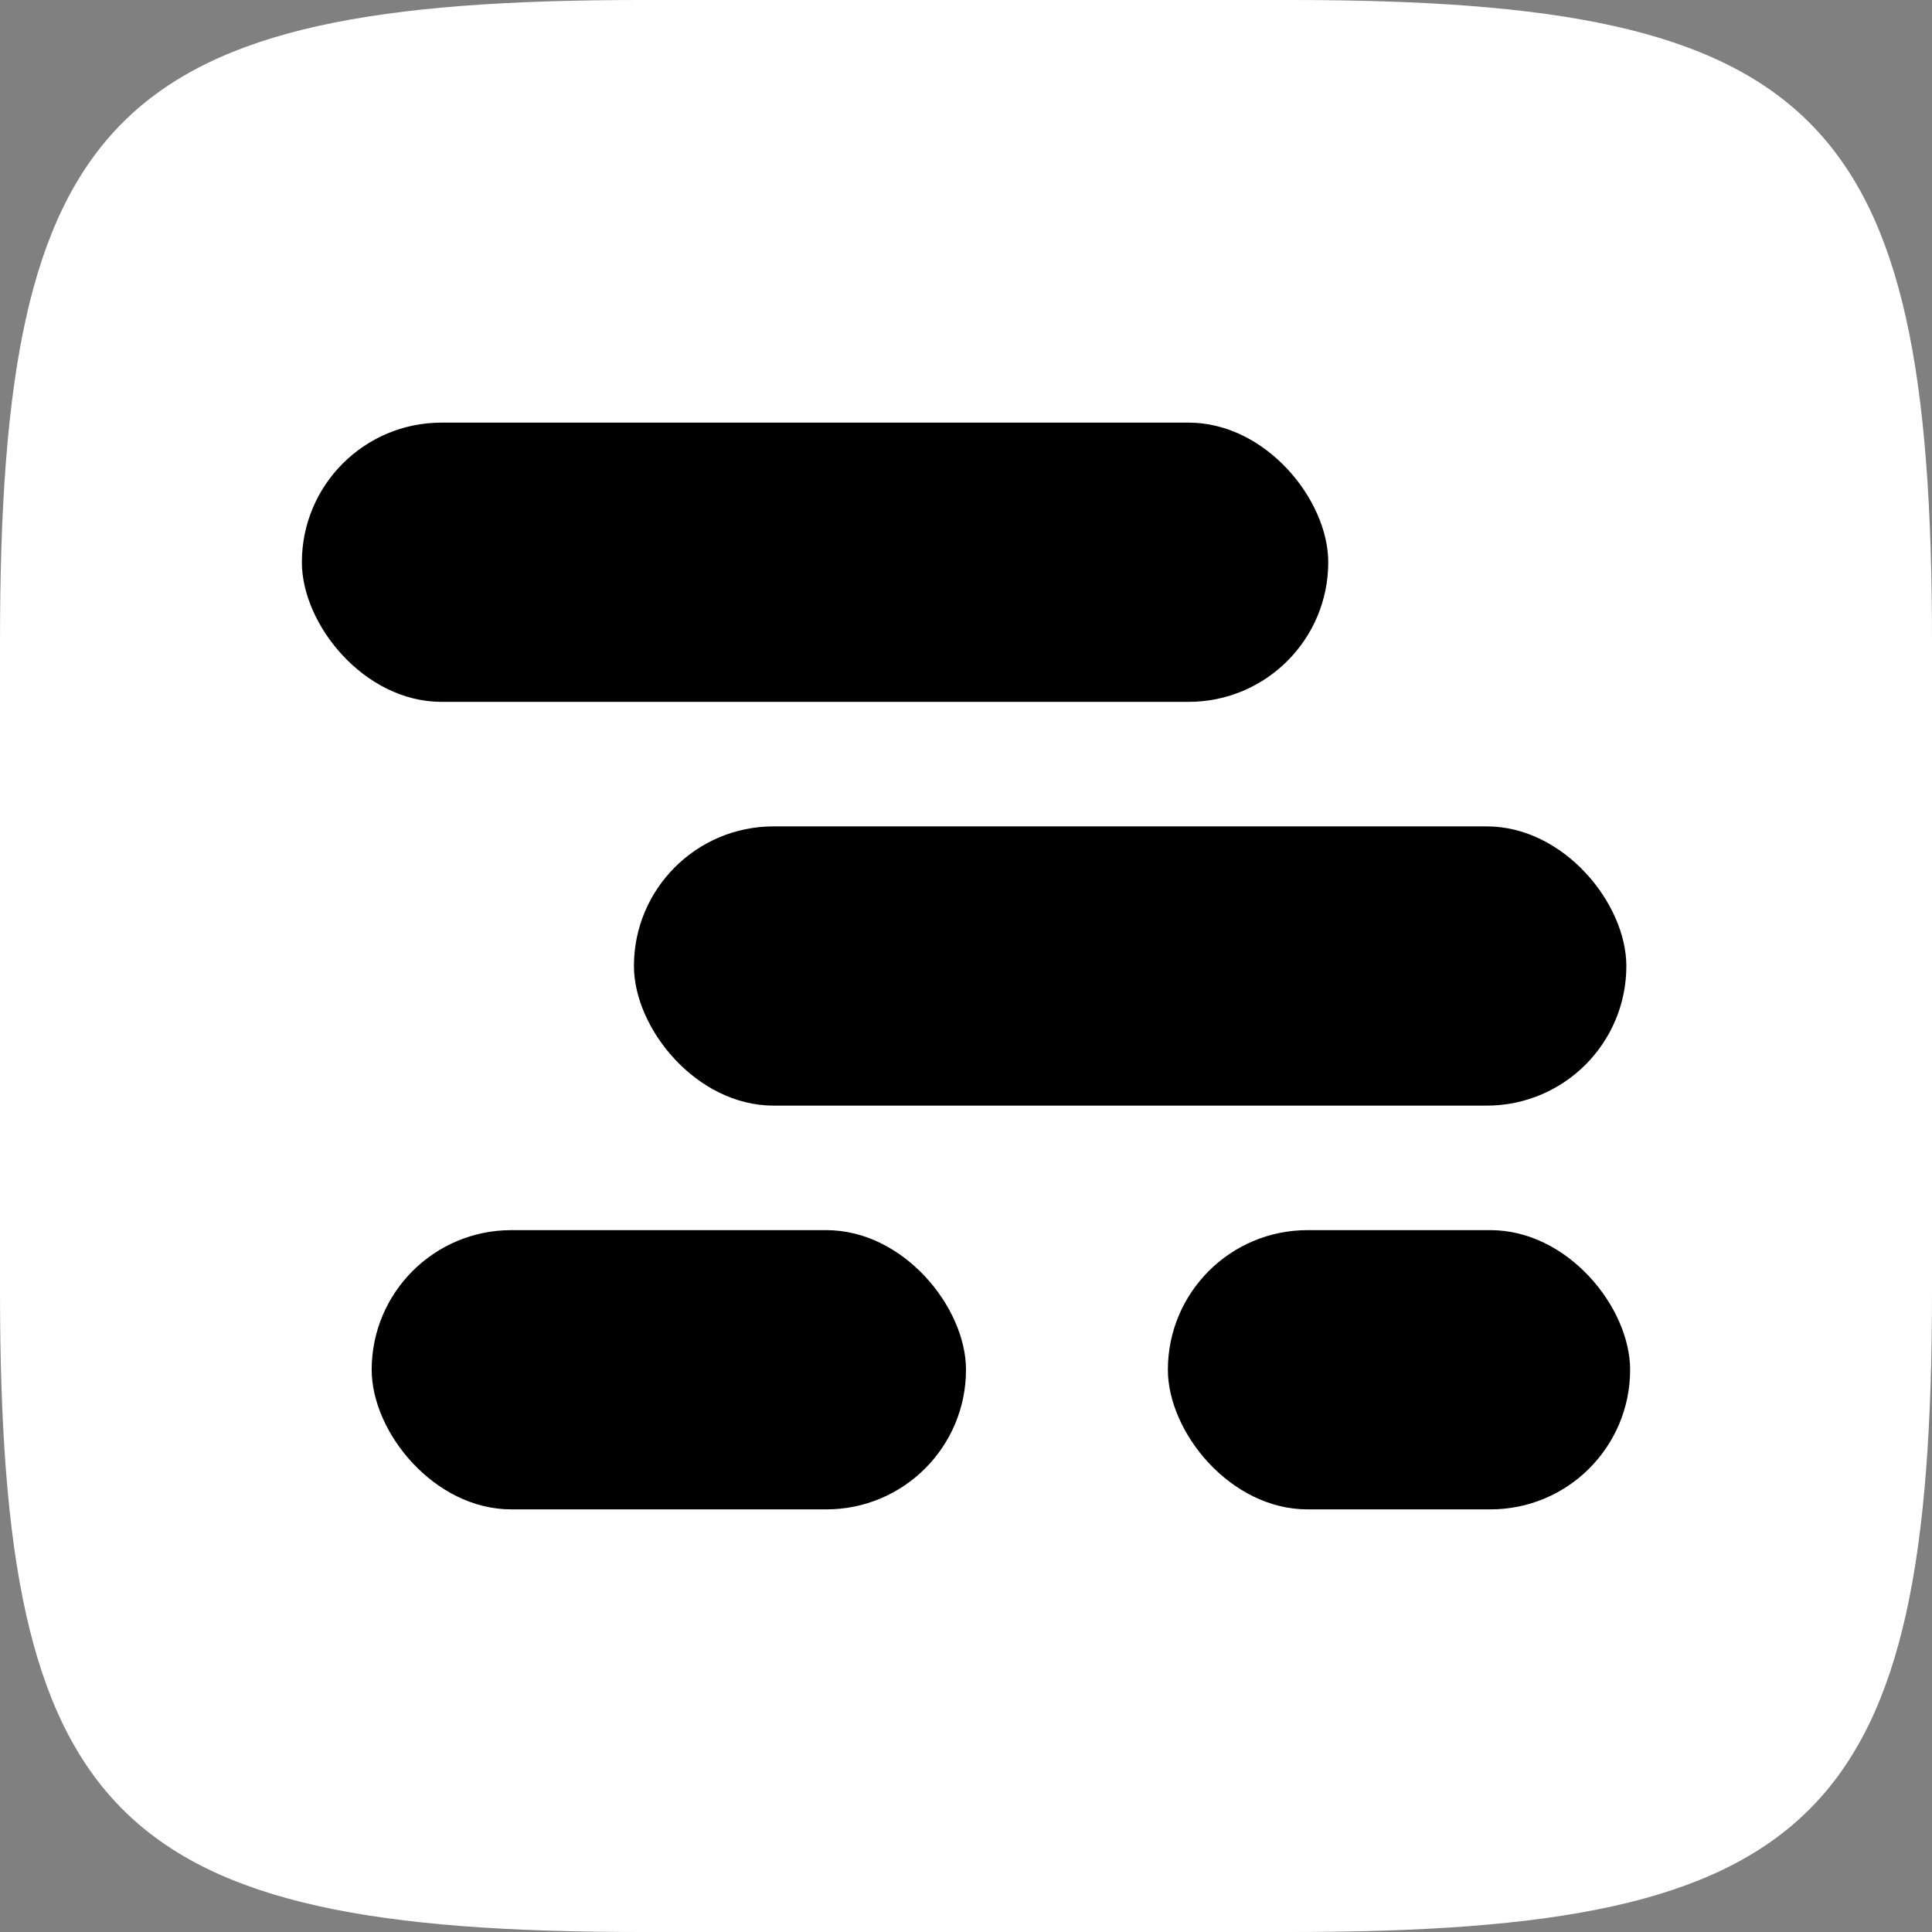
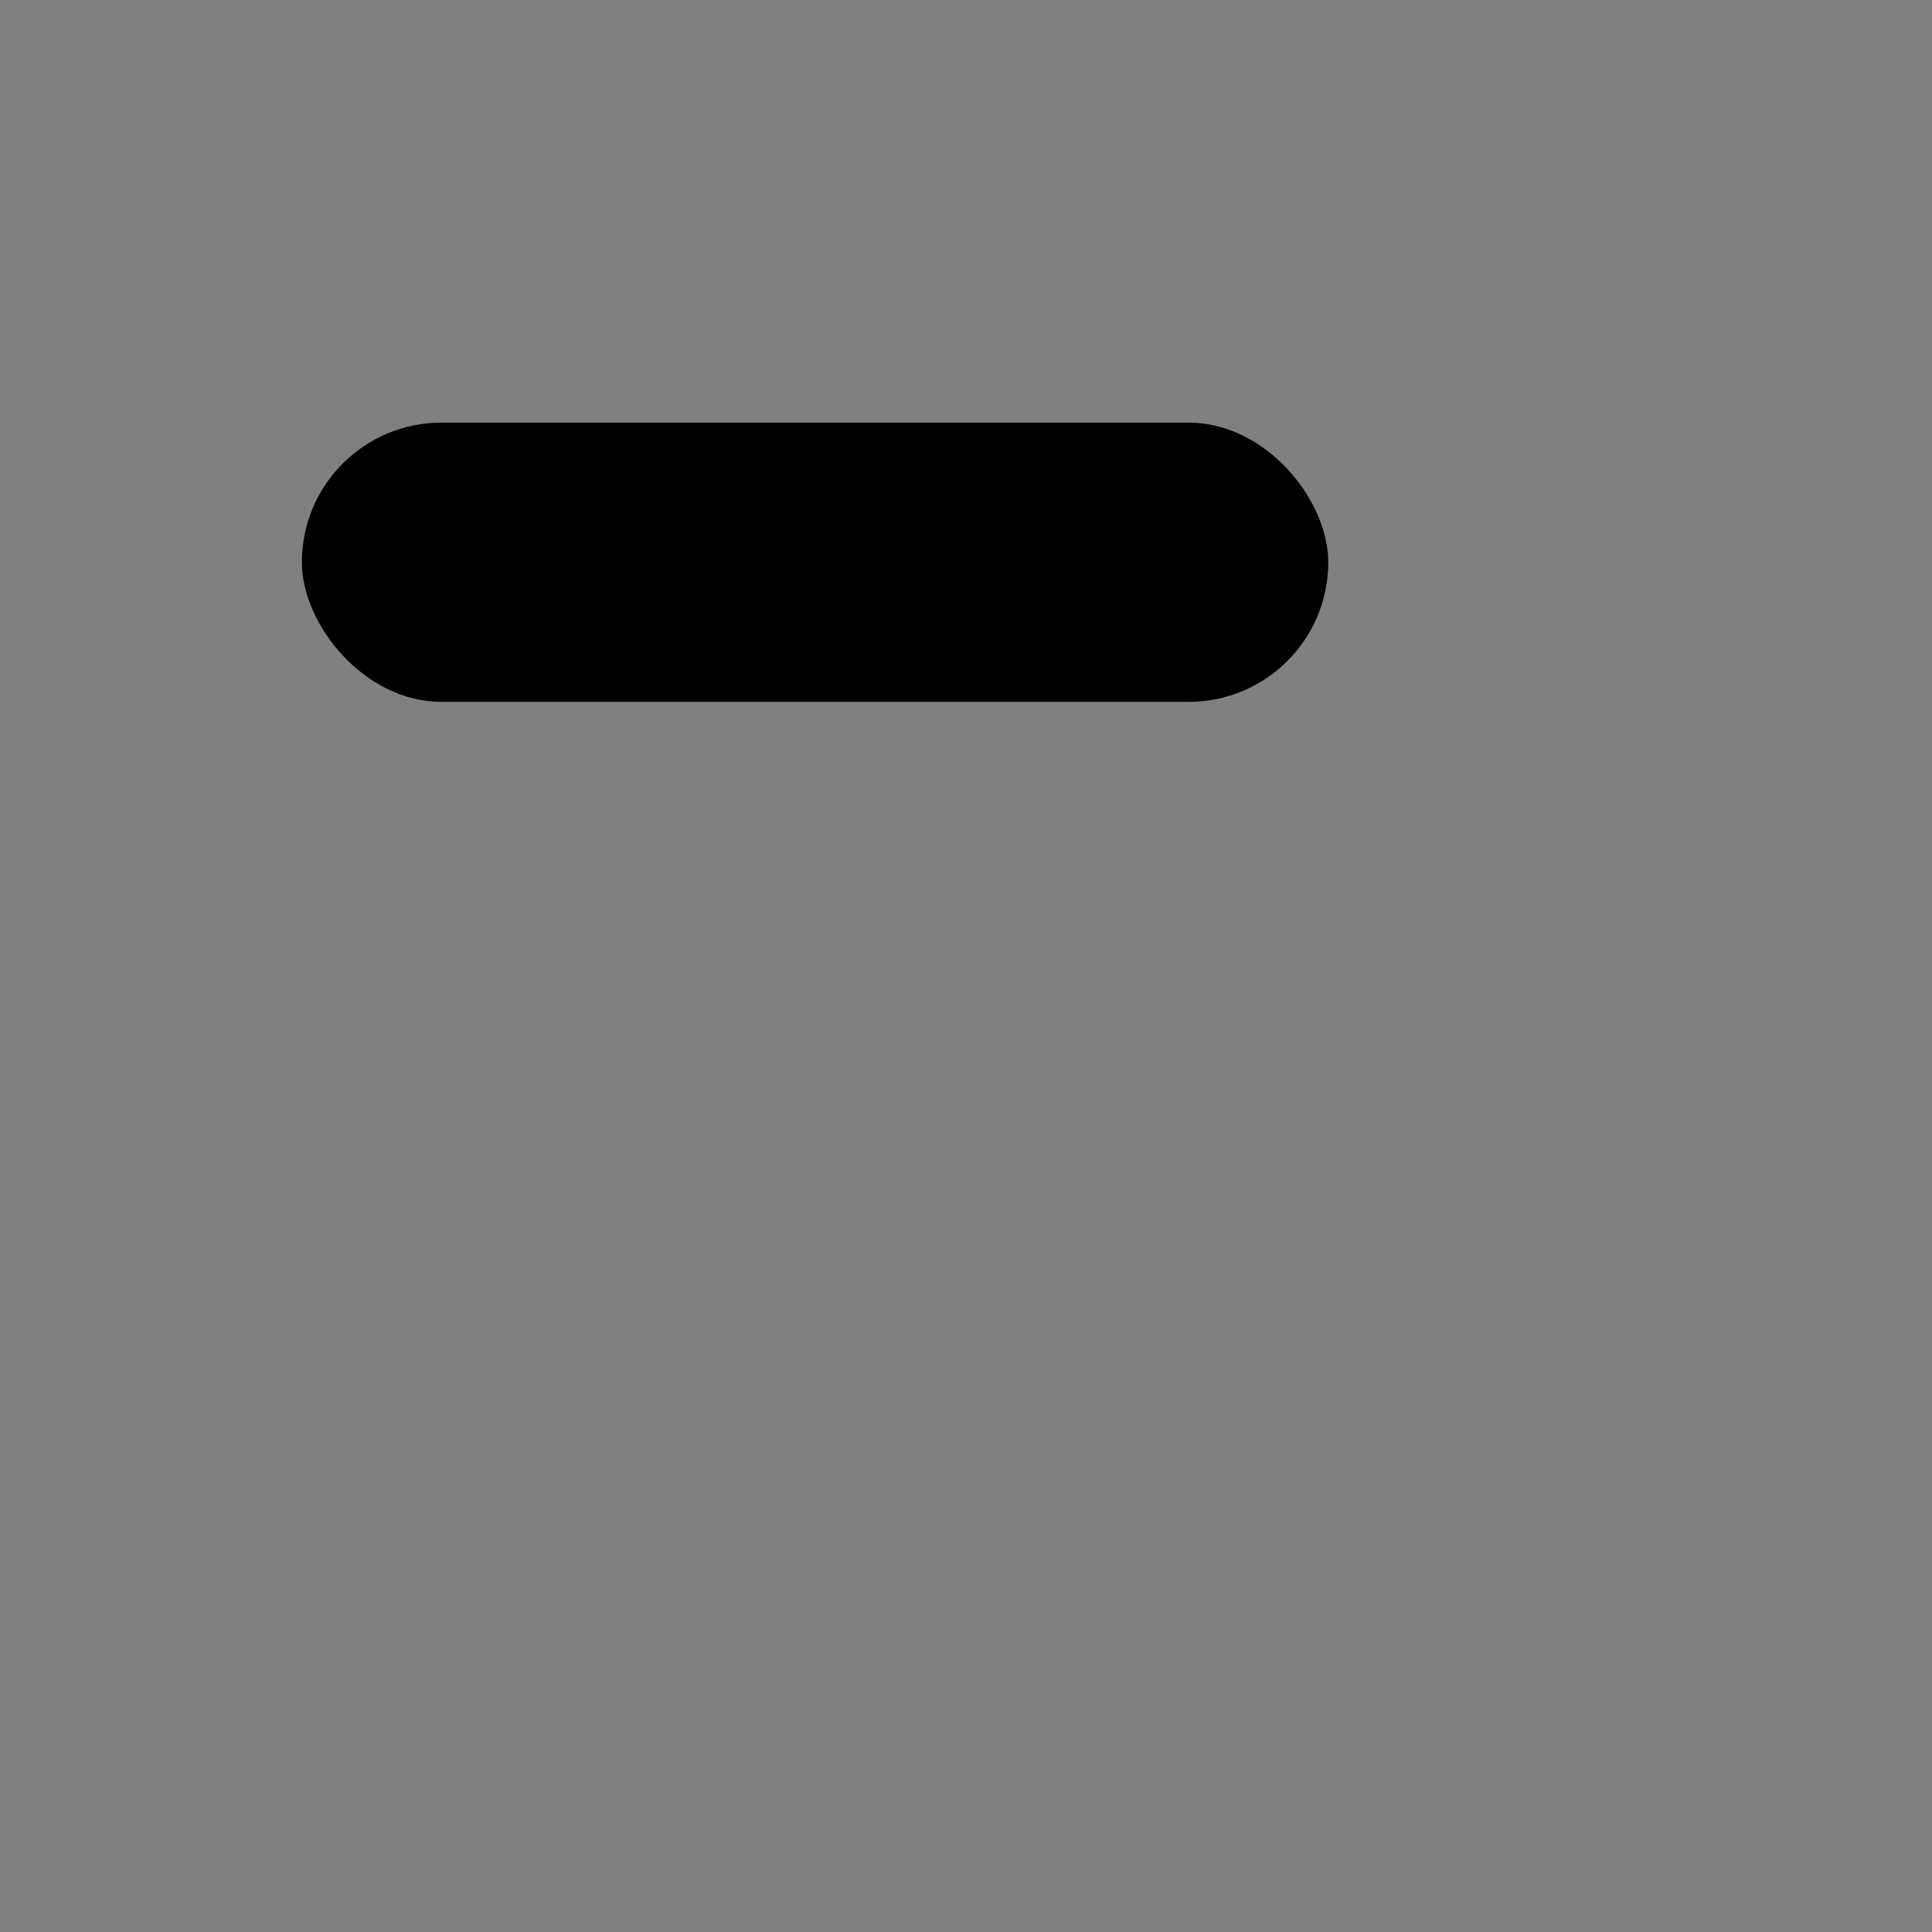
<svg xmlns="http://www.w3.org/2000/svg" width="1024" height="1024" viewBox="0 0 1024 1024" fill="none">
  <rect x="0" y="0" width="1024" height="1024" fill="#808080" stroke="none" />
-   <path d="M0 339.968C0 60.004 60.004 0 339.968 0H684.032C963.996 0 1024 60.004 1024 339.968V684.032C1024 963.996 963.996 1024 684.032 1024H339.968C60.004 1024 0 963.996 0 684.032V339.968Z" fill="white" style="fill:white;fill-opacity:1;" />
  <rect x="160" y="224" width="544" height="148" rx="74" fill="url(#paint0_linear_459_3638)" style="" />
-   <rect x="336" y="438" width="526" height="148" rx="74" fill="url(#paint1_linear_459_3638)" style="" />
-   <rect x="197" y="652" width="315" height="148" rx="74" fill="url(#paint2_linear_459_3638)" style="" />
-   <rect x="619" y="652" width="245" height="148" rx="74" fill="url(#paint3_linear_459_3638)" style="" />
  <defs>
    <linearGradient id="paint0_linear_459_3638" x1="160" y1="298" x2="704" y2="298" gradientUnits="userSpaceOnUse">
      <stop stop-color="#14CBAB" style="stop-color:#14CBAB;stop-color:color(display-p3 0.078 0.796 0.671);stop-opacity:1;" />
      <stop offset="1" stop-color="#22BD9F" style="stop-color:#22BD9F;stop-color:color(display-p3 0.132 0.741 0.622);stop-opacity:1;" />
    </linearGradient>
    <linearGradient id="paint1_linear_459_3638" x1="336" y1="512" x2="862" y2="512" gradientUnits="userSpaceOnUse">
      <stop stop-color="#FD9553" style="stop-color:#FD9553;stop-color:color(display-p3 0.992 0.584 0.326);stop-opacity:1;" />
      <stop offset="1" stop-color="#FFBD79" style="stop-color:#FFBD79;stop-color:color(display-p3 1 0.741 0.474);stop-opacity:1;" />
    </linearGradient>
    <linearGradient id="paint2_linear_459_3638" x1="512" y1="726" x2="197" y2="726" gradientUnits="userSpaceOnUse">
      <stop stop-color="#71D9E9" style="stop-color:#71D9E9;stop-color:color(display-p3 0.445 0.85 0.914);stop-opacity:1;" />
      <stop offset="1" stop-color="#3EC4DA" style="stop-color:#3EC4DA;stop-color:color(display-p3 0.243 0.77 0.853);stop-opacity:1;" />
    </linearGradient>
    <linearGradient id="paint3_linear_459_3638" x1="864" y1="726" x2="619" y2="726" gradientUnits="userSpaceOnUse">
      <stop stop-color="#EC555D" style="stop-color:#EC555D;stop-color:color(display-p3 0.925 0.333 0.365);stop-opacity:1;" />
      <stop offset="1" stop-color="#E17076" style="stop-color:#E17076;stop-color:color(display-p3 0.884 0.439 0.463);stop-opacity:1;" />
    </linearGradient>
  </defs>
</svg>